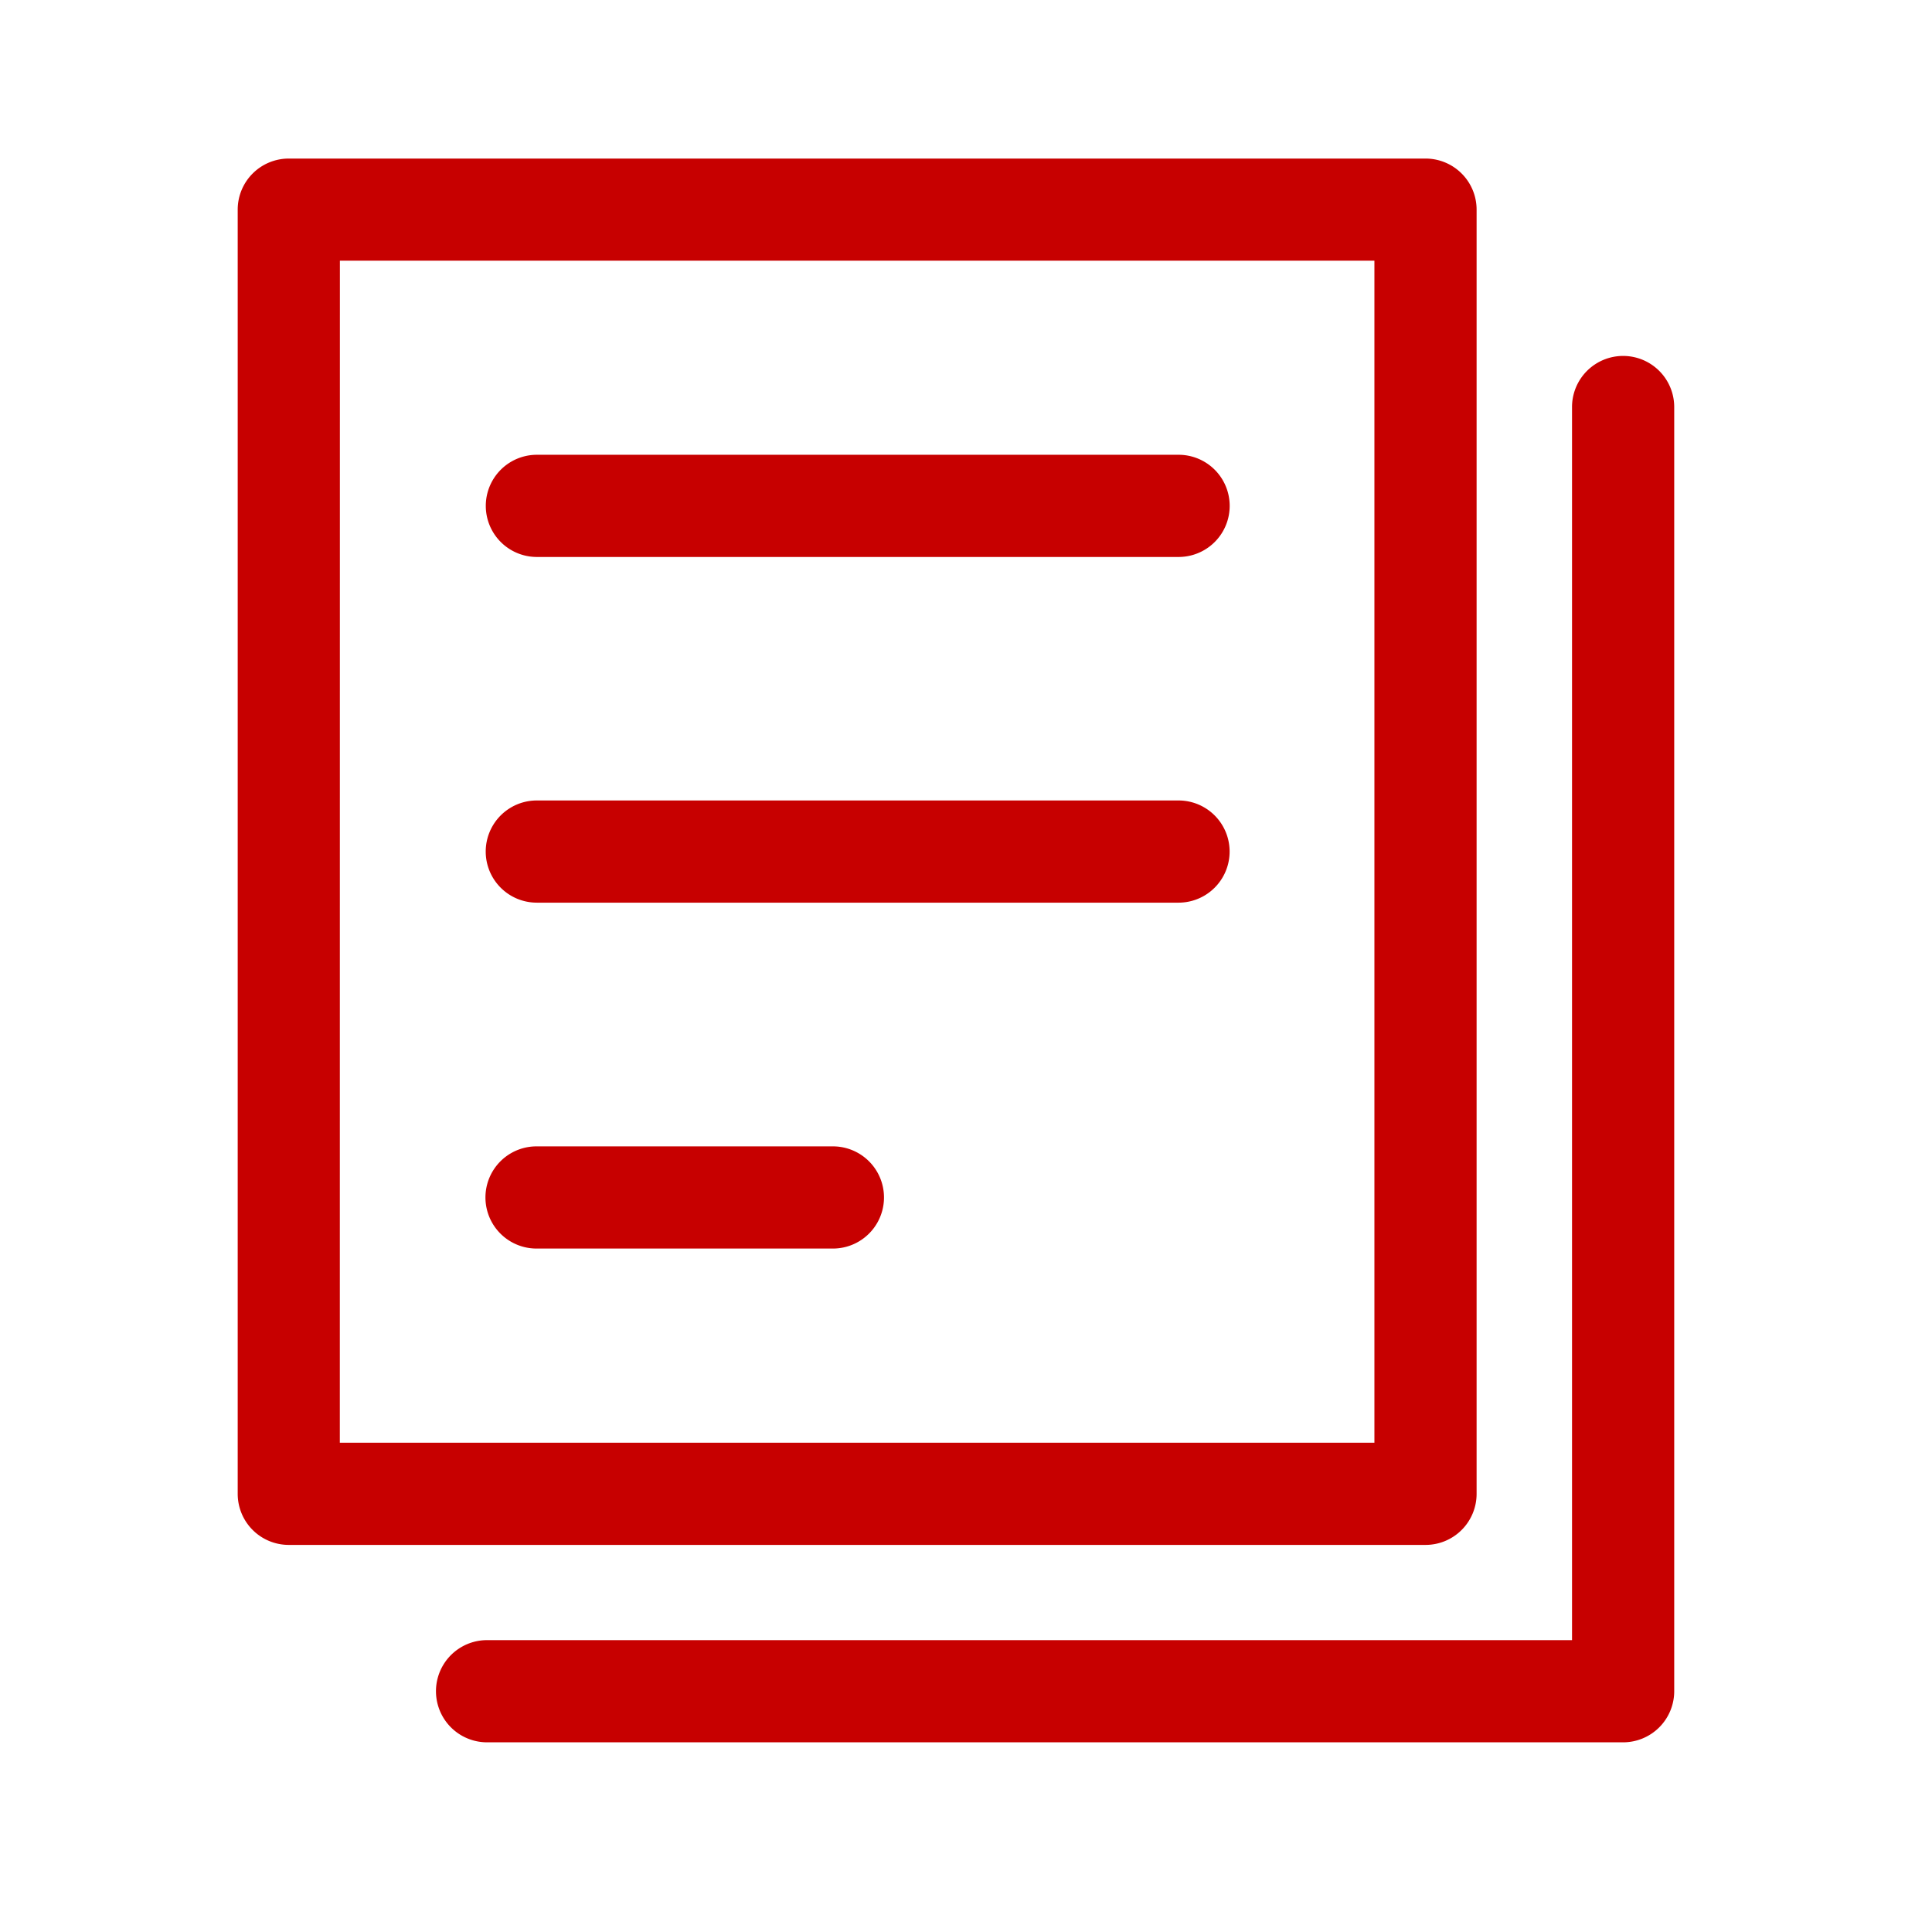
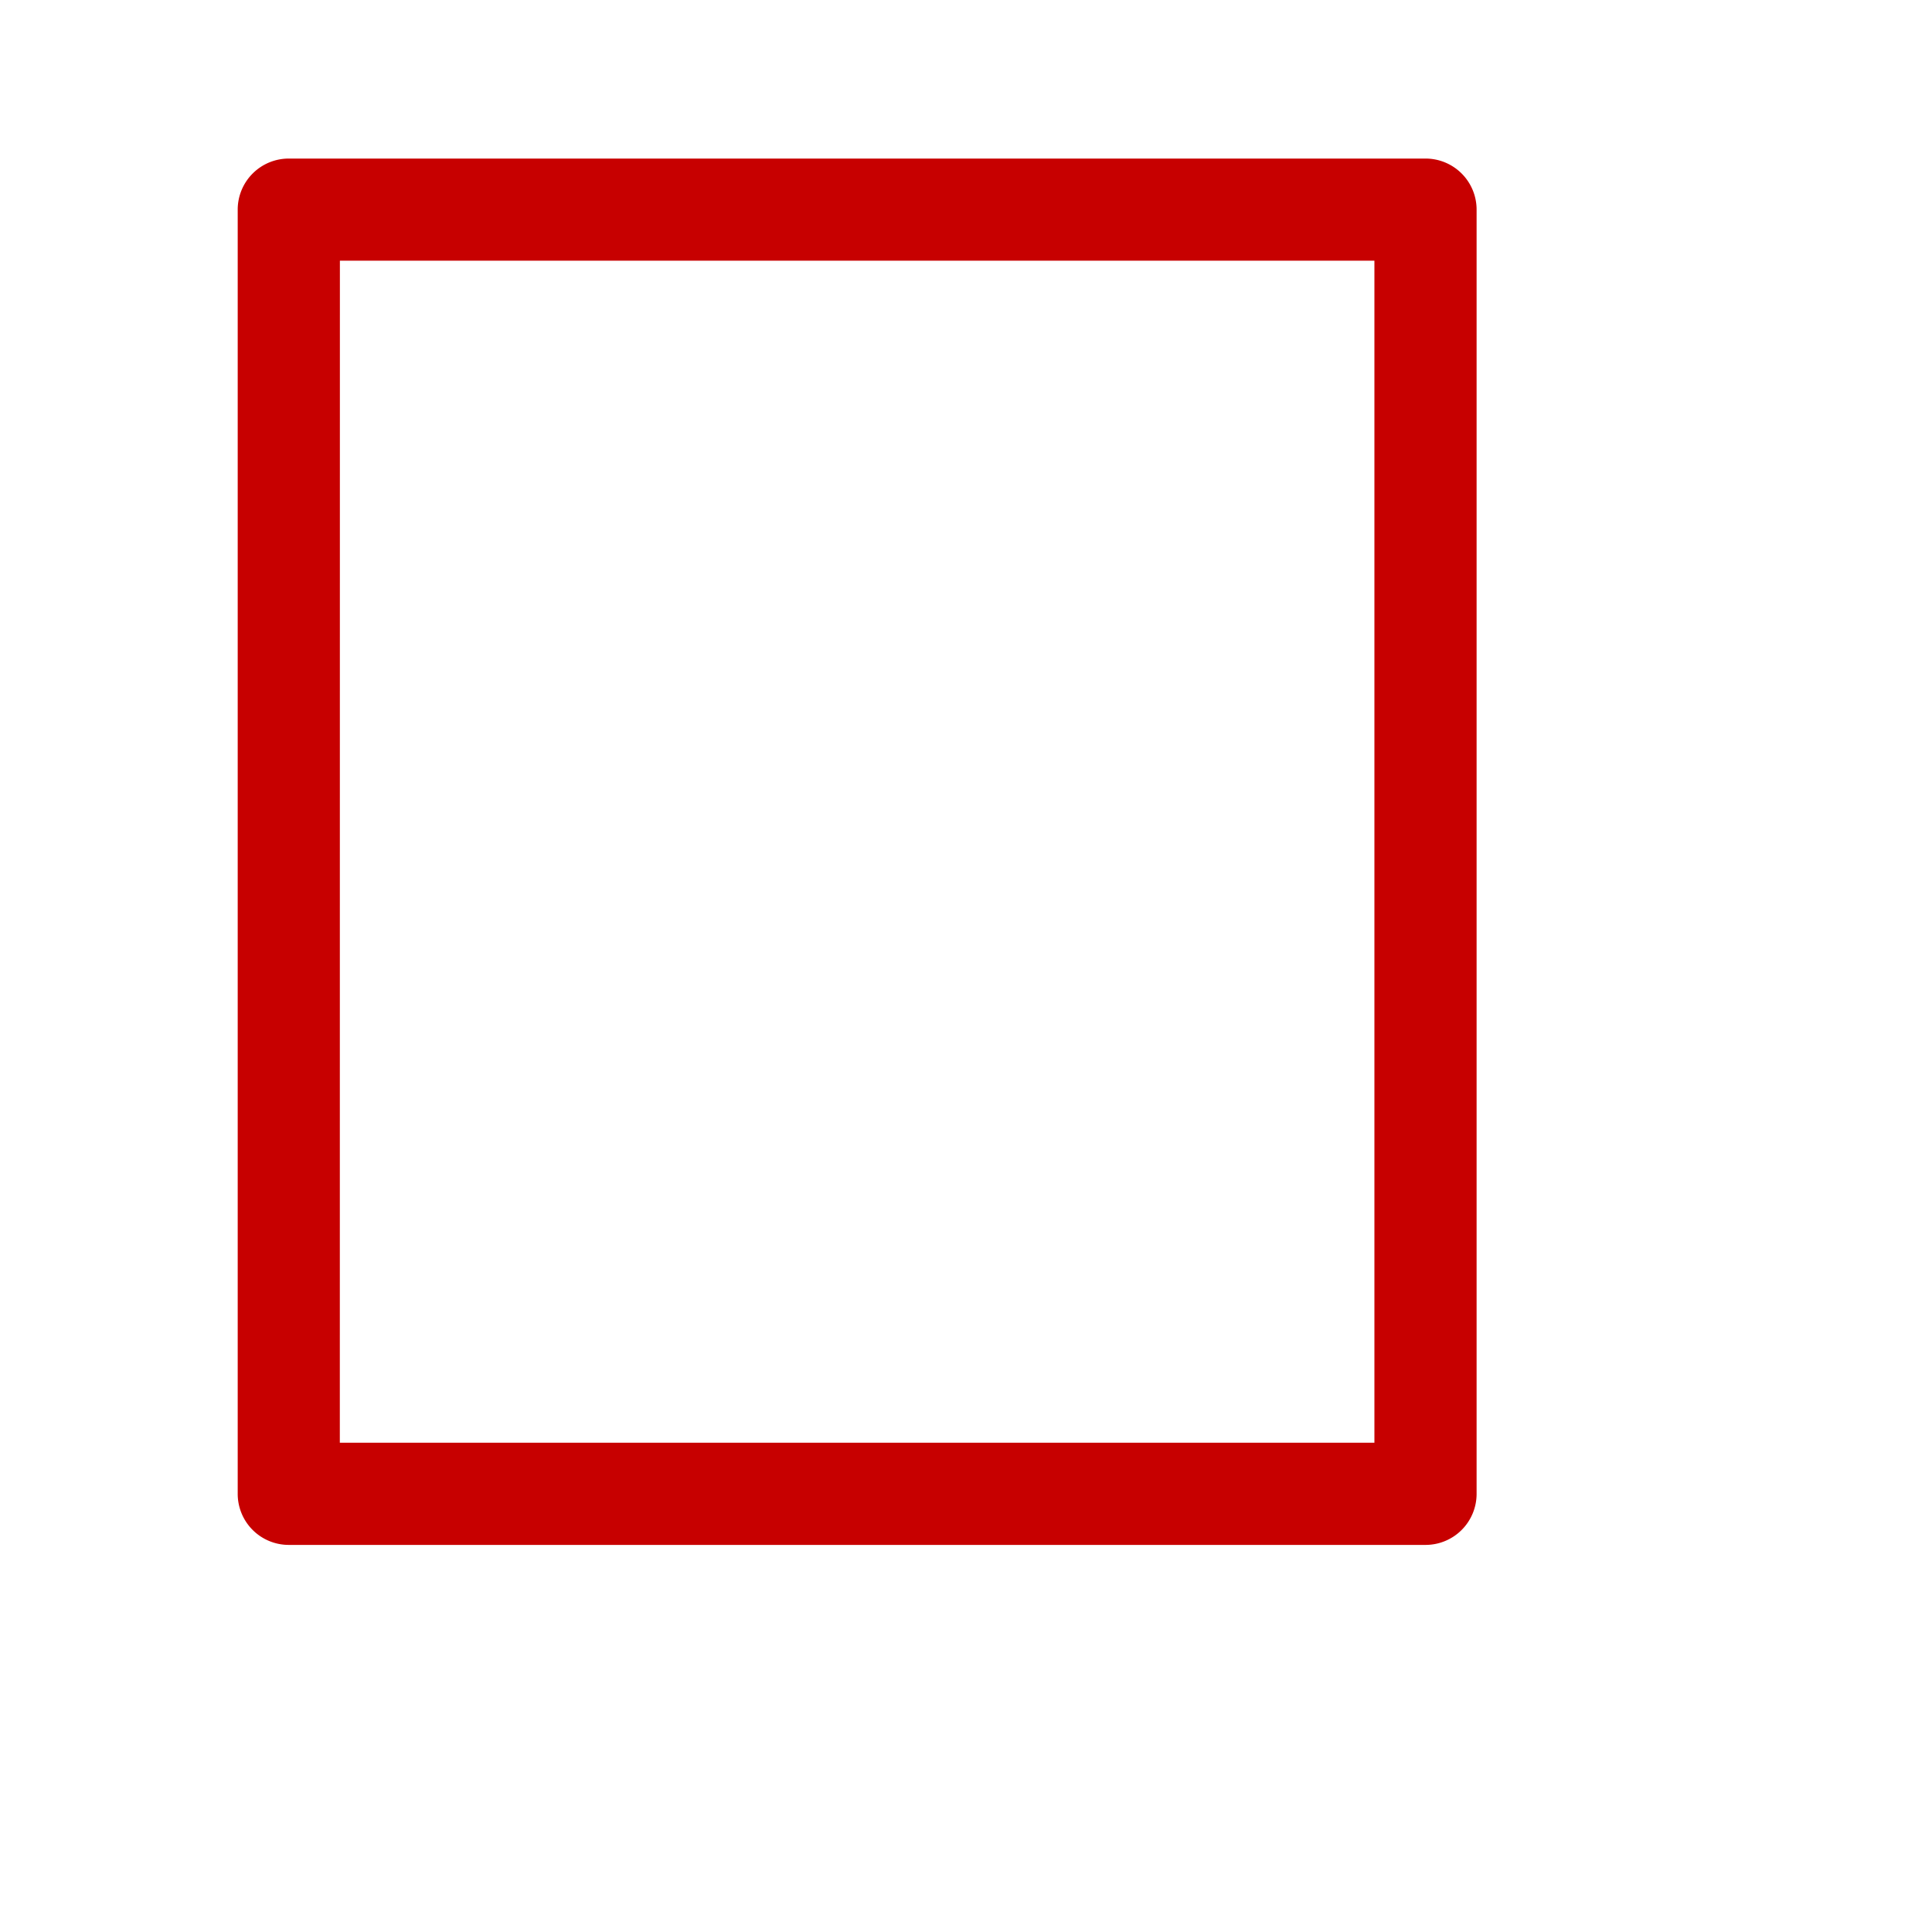
<svg xmlns="http://www.w3.org/2000/svg" id="解决方案" width="28" height="28" viewBox="0 0 28 28">
-   <rect id="矩形_17" data-name="矩形 17" width="28" height="28" fill="#c70000" opacity="0" />
  <g id="组_10" data-name="组 10" transform="translate(3.445 2.297)">
    <path id="路径_19" data-name="路径 19" d="M181.561,141.835H165.086a.74.74,0,0,1-.74-.74V122.483a.74.74,0,0,1,.74-.74h16.475a.74.74,0,0,1,.74.74v18.612A.74.74,0,0,1,181.561,141.835Zm-15.735-1.481h14.994V123.223H165.827Z" transform="translate(-164.346 -121.742)" fill="#c70000" />
-     <path id="路径_20" data-name="路径 20" d="M279.652,239.557H263.188a.74.74,0,0,1,0-1.481h15.724V220.205a.74.74,0,1,1,1.481,0v18.612A.741.741,0,0,1,279.652,239.557Zm-6.442-17.179h-9.3a.74.74,0,0,1,0-1.481h9.3a.74.74,0,0,1,0,1.481Z" transform="translate(-259.574 -216.603)" fill="#c70000" />
-     <path id="路径_21" data-name="路径 21" d="M297.017,440.916h-9.3a.74.74,0,0,1,0-1.481h9.3a.74.74,0,0,1,0,1.481Zm-5.009,5.013h-4.295a.74.74,0,0,1,0-1.481h4.295a.74.74,0,0,1,0,1.481Z" transform="translate(-283.382 -430.131)" fill="#c70000" />
  </g>
</svg>